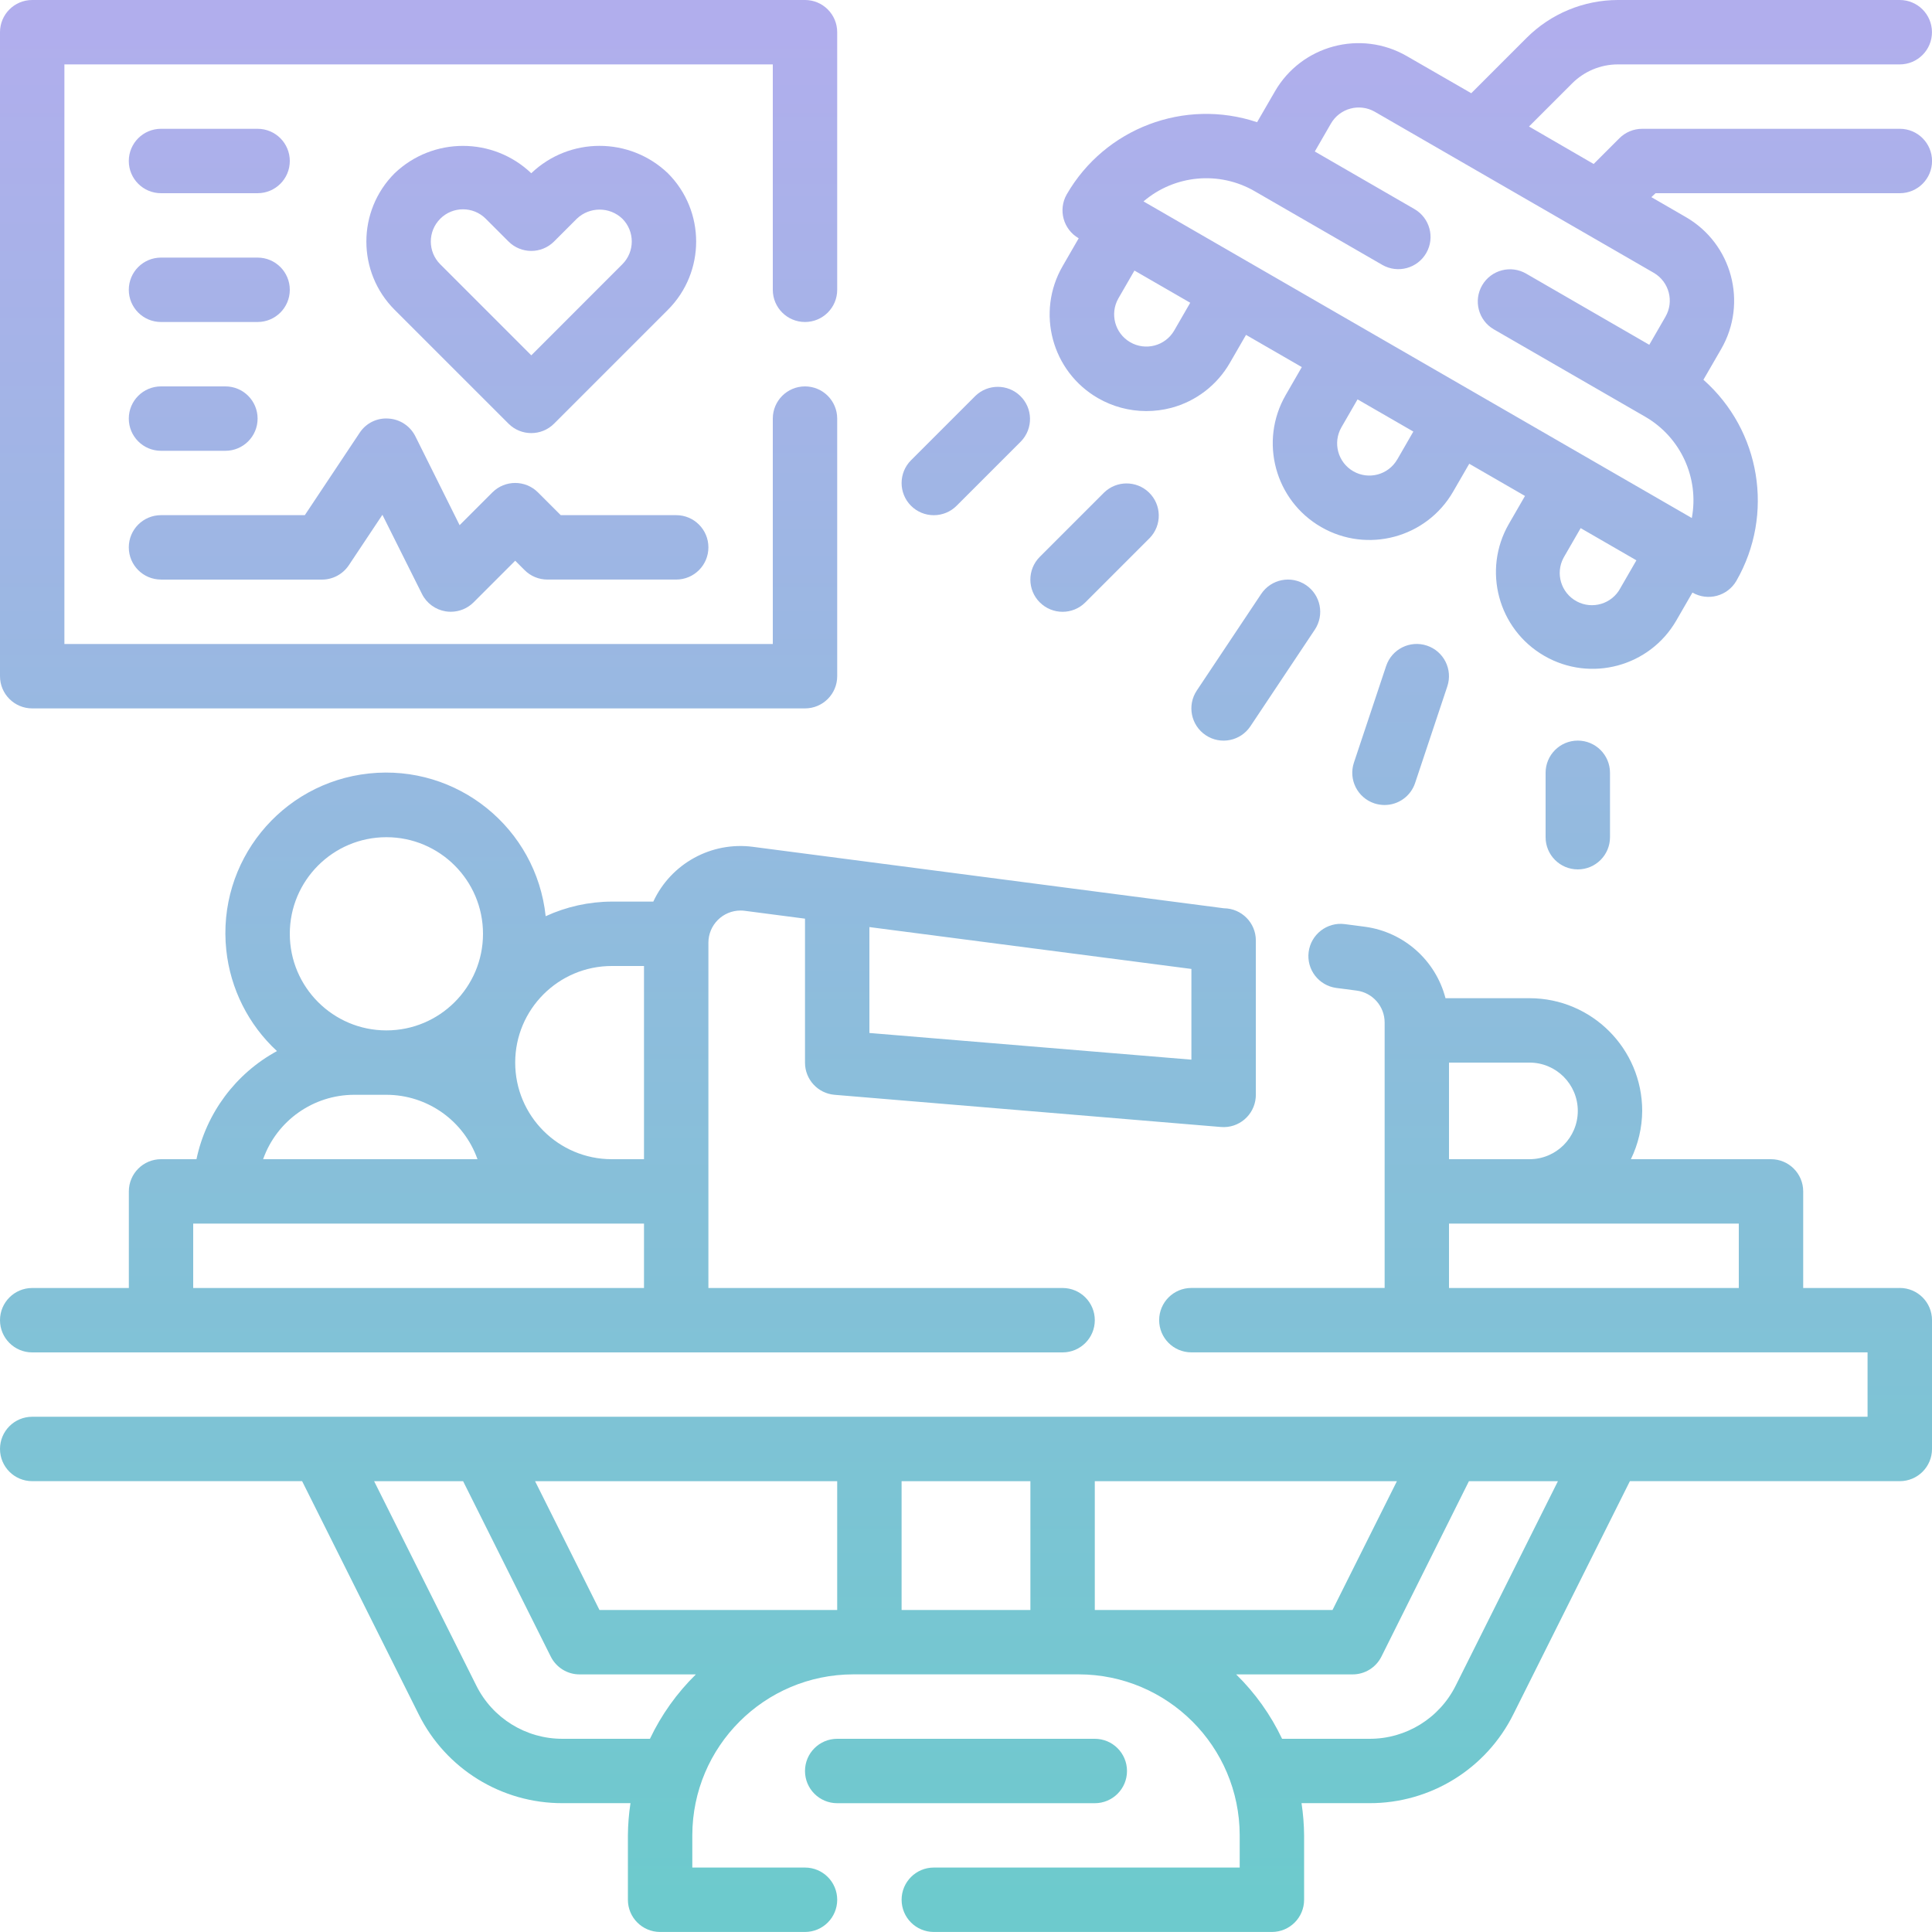
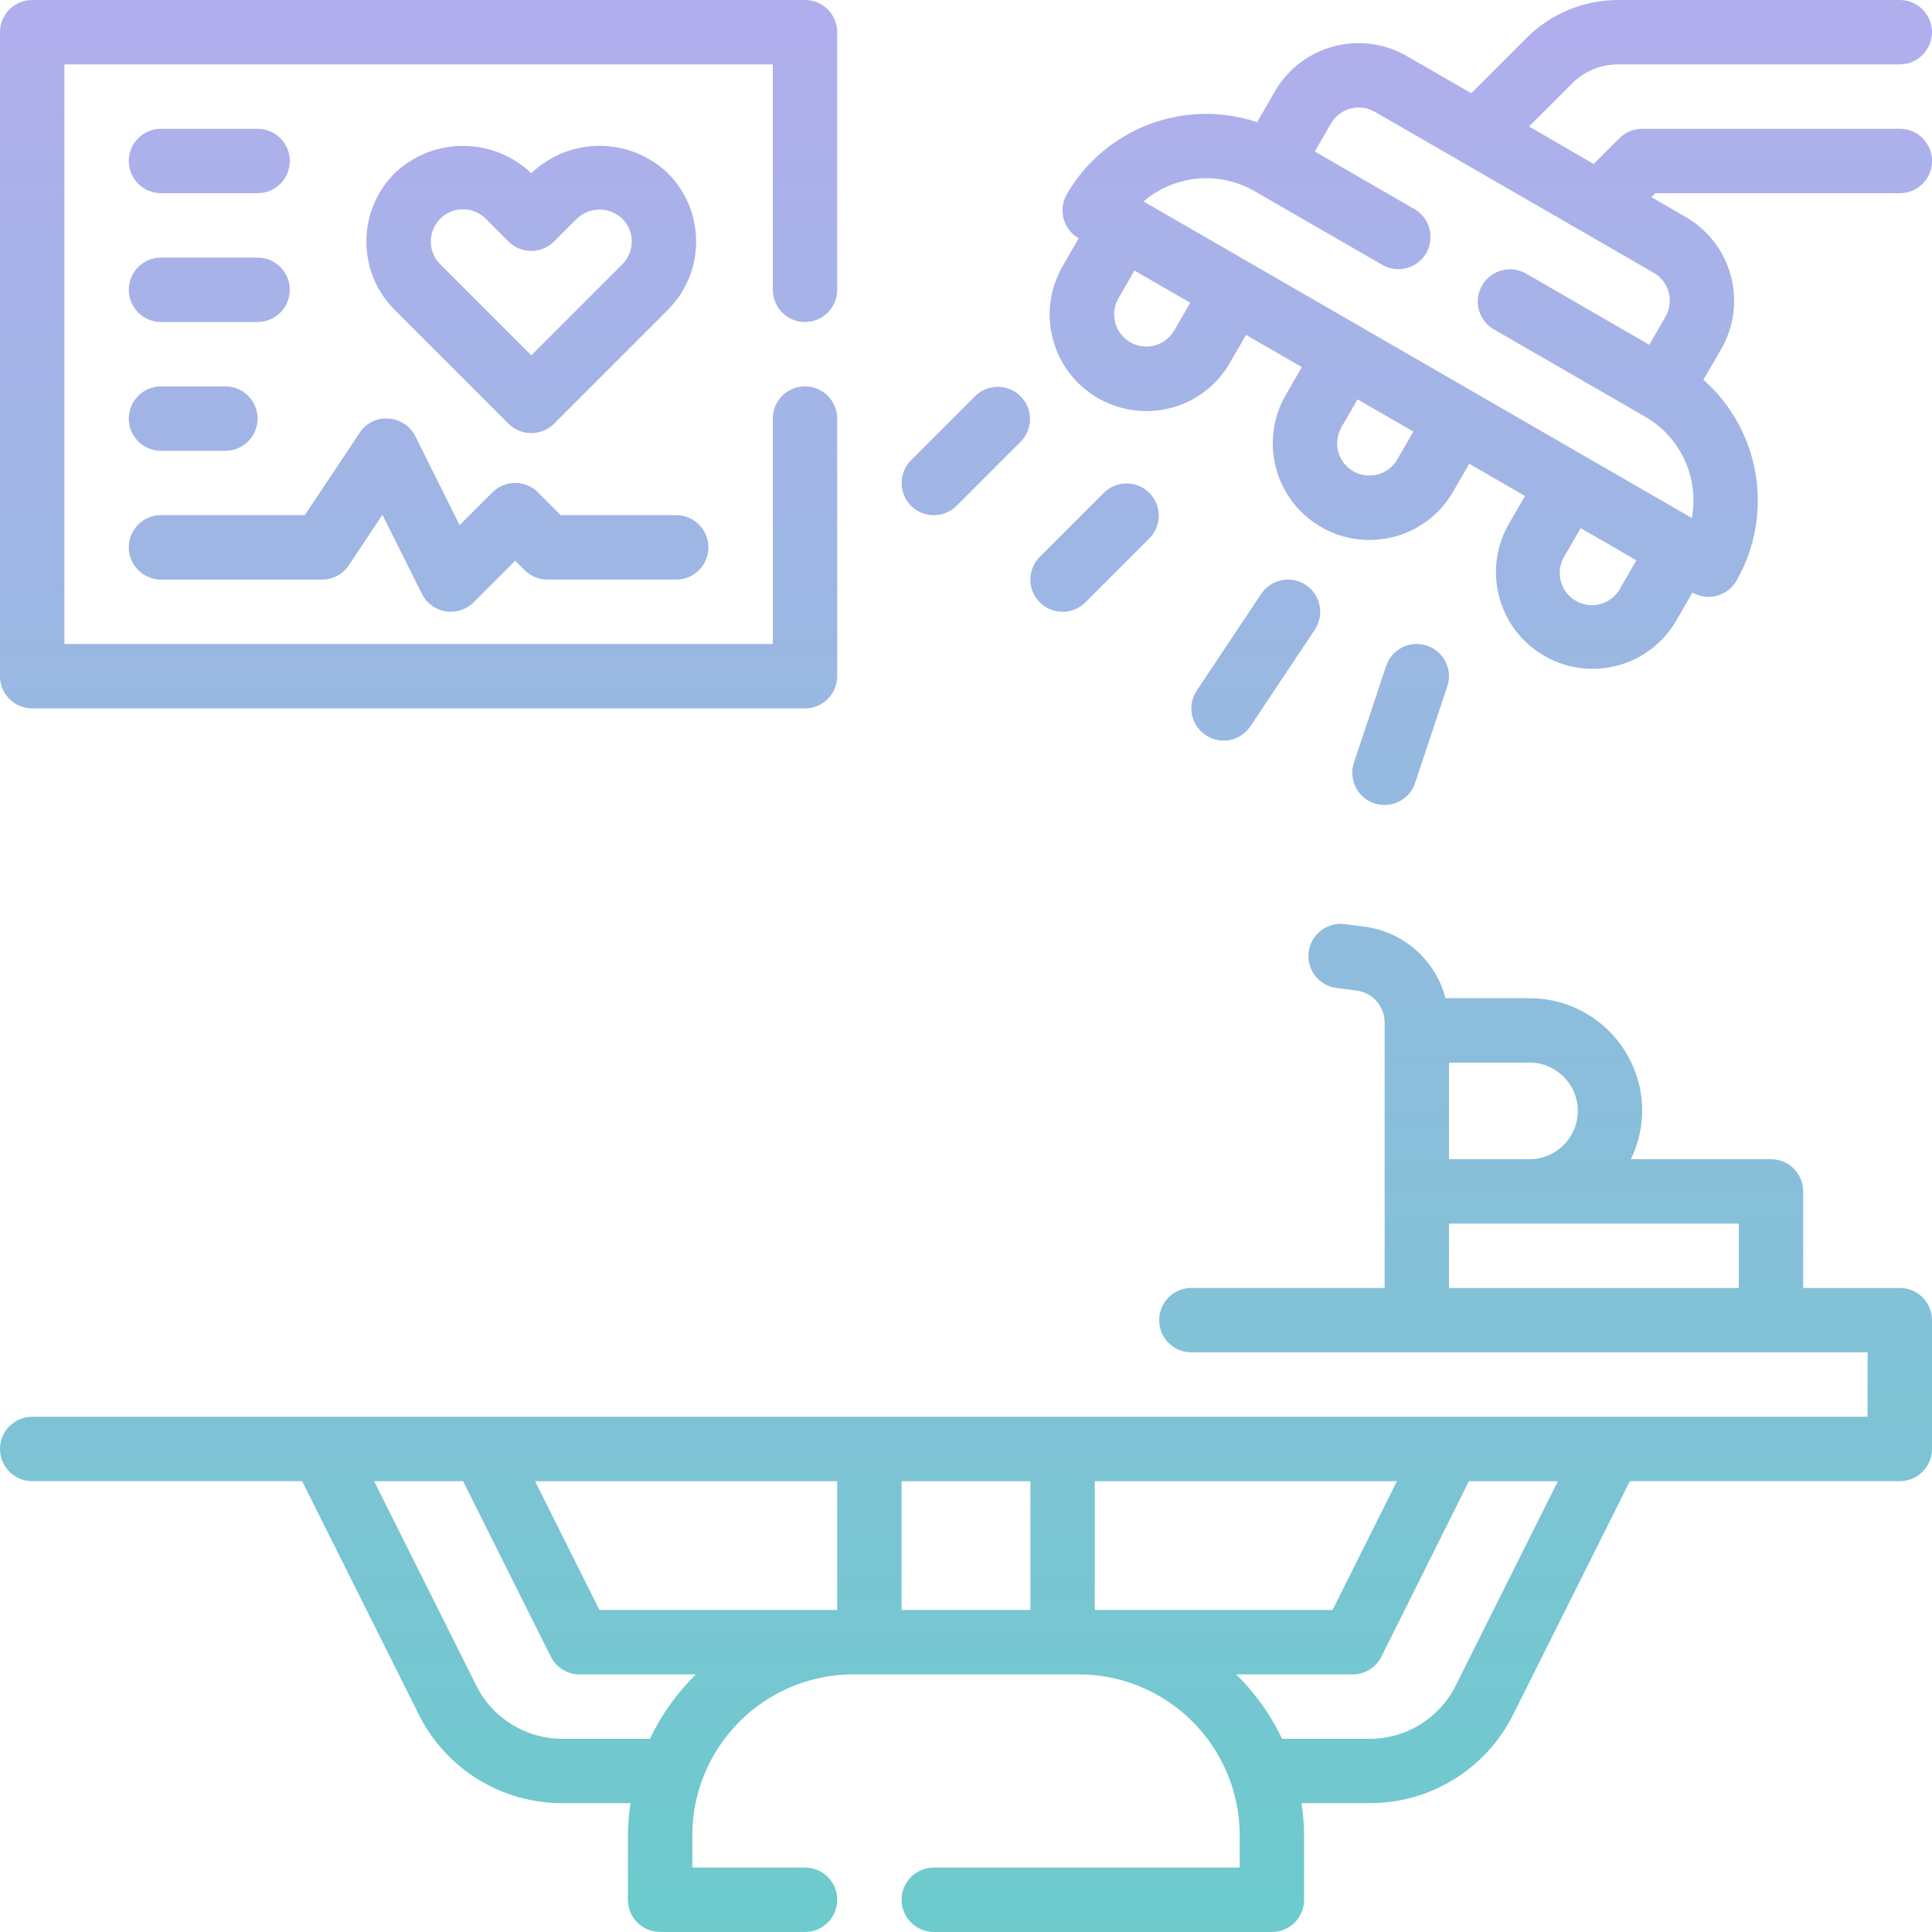
<svg xmlns="http://www.w3.org/2000/svg" xmlns:xlink="http://www.w3.org/1999/xlink" id="Layer_1" data-name="Layer 1" viewBox="0 0 480 480">
  <defs>
    <style>
      .cls-1 {
        fill: url(#linear-gradient);
      }

      .cls-2 {
        fill: url(#linear-gradient-8);
      }

      .cls-3 {
        fill: url(#linear-gradient-9);
      }

      .cls-4 {
        fill: url(#linear-gradient-3);
      }

      .cls-5 {
        fill: url(#linear-gradient-4);
      }

      .cls-6 {
        fill: url(#linear-gradient-2);
      }

      .cls-7 {
        fill: url(#linear-gradient-6);
      }

      .cls-8 {
        fill: url(#linear-gradient-7);
      }

      .cls-9 {
        fill: url(#linear-gradient-5);
      }

      .cls-10 {
        fill: url(#linear-gradient-14);
      }

      .cls-11 {
        fill: url(#linear-gradient-15);
      }

      .cls-12 {
        fill: url(#linear-gradient-13);
      }

      .cls-13 {
        fill: url(#linear-gradient-12);
      }

      .cls-14 {
        fill: url(#linear-gradient-10);
      }

      .cls-15 {
        fill: url(#linear-gradient-11);
      }
    </style>
    <linearGradient id="linear-gradient" x1="370.39" y1="4" x2="370.39" y2="471.79" gradientUnits="userSpaceOnUse">
      <stop offset="0" stop-color="#b1aeed" />
      <stop offset="1" stop-color="#6dcacd" />
    </linearGradient>
    <linearGradient id="linear-gradient-2" x1="239.95" y1="4" x2="239.95" y2="471.79" xlink:href="#linear-gradient" />
    <linearGradient id="linear-gradient-3" x1="271.95" y1="4" x2="271.95" y2="471.79" xlink:href="#linear-gradient" />
    <linearGradient id="linear-gradient-4" x1="347.98" y1="4" x2="347.98" y2="471.79" xlink:href="#linear-gradient" />
    <linearGradient id="linear-gradient-5" x1="392" y1="4" x2="392" y2="471.79" xlink:href="#linear-gradient" />
    <linearGradient id="linear-gradient-6" x1="312" y1="4" x2="312" y2="471.79" xlink:href="#linear-gradient" />
    <linearGradient id="linear-gradient-7" x1="104" y1="4" x2="104" y2="471.79" xlink:href="#linear-gradient" />
    <linearGradient id="linear-gradient-8" x1="104" y1="4" x2="104" y2="471.79" xlink:href="#linear-gradient" />
    <linearGradient id="linear-gradient-9" x1="48" y1="4" x2="48" y2="471.79" xlink:href="#linear-gradient" />
    <linearGradient id="linear-gradient-10" x1="52" y1="4" x2="52" y2="471.79" xlink:href="#linear-gradient" />
    <linearGradient id="linear-gradient-11" x1="132" y1="4" x2="132" y2="471.79" xlink:href="#linear-gradient" />
    <linearGradient id="linear-gradient-12" x1="52" y1="4" x2="52" y2="471.79" xlink:href="#linear-gradient" />
    <linearGradient id="linear-gradient-13" x1="240" y1="4" x2="240" y2="471.79" xlink:href="#linear-gradient" />
    <linearGradient id="linear-gradient-14" x1="156" y1="4" x2="156" y2="471.79" xlink:href="#linear-gradient" />
    <linearGradient id="linear-gradient-15" x1="240" y1="4" x2="240" y2="471.79" xlink:href="#linear-gradient" />
  </defs>
  <g id="Outline">
    <path class="cls-1" d="M472,32h-64c-2.12,0-4.16,.84-5.66,2.34l-6.4,6.4-16.06-9.31,10.74-10.74c3.01-2.99,7.07-4.68,11.31-4.69h70.06c4.42,0,8-3.58,8-8s-3.58-8-8-8h-70.06c-8.48,.02-16.61,3.39-22.62,9.38l-13.78,13.78-16-9.22c-11.48-6.63-26.16-2.7-32.79,8.78,0,0,0,.02-.01,.02l-4.41,7.62c-18.03-6.02-37.8,1.48-47.3,17.94-2.18,3.83-.85,8.7,2.98,10.9l-4,6.93c-6.63,11.48-2.69,26.16,8.78,32.78,3.64,2.1,7.77,3.21,11.97,3.22,2.11,0,4.21-.26,6.25-.8,6.16-1.64,11.4-5.67,14.57-11.2l4-6.93,13.86,8-4,6.94c-6.63,11.49-2.69,26.17,8.8,32.8,11.49,6.63,26.17,2.69,32.8-8.8h0l4-6.92,13.85,8-4,6.93c-6.63,11.49-2.69,26.17,8.8,32.8,11.49,6.63,26.17,2.69,32.8-8.8l4-6.93h0c3.83,2.21,8.72,.9,10.93-2.93,9.46-16.49,6.03-37.35-8.2-49.94l4.41-7.63c6.63-11.48,2.7-26.16-8.78-32.79,0,0-.02,0-.02-.01l-8.54-4.94,1.04-.98h60.69c4.42,0,8-3.58,8-8s-3.58-8-8-8Zm-180.29,50.15c-2.23,3.81-7.14,5.09-10.95,2.85-3.78-2.21-5.07-7.05-2.91-10.85l4-6.93,13.86,8-4,6.93Zm55.43,32c-2.21,3.83-7.1,5.14-10.93,2.93s-5.14-7.1-2.93-10.93h0l4-6.93,13.86,8-3.99,6.93Zm55.42,32c-2.09,3.89-6.95,5.35-10.84,3.25s-5.35-6.95-3.25-10.84c.08-.14,.16-.28,.24-.42l4-6.93,13.85,8-4,6.93Zm11.2-67.42l-4,6.93-30.56-17.66c-3.81-2.23-8.71-.96-10.95,2.86-2.23,3.81-.96,8.71,2.86,10.95,.03,.02,.06,.04,.09,.05l37.54,21.67c8.81,5.09,13.45,15.17,11.59,25.17L284.1,50.04c7.73-6.61,18.8-7.63,27.61-2.54l31.75,18.33c3.84,2.18,8.72,.84,10.91-3,2.16-3.8,.87-8.64-2.91-10.86l-24.8-14.33,4-6.93c2.21-3.83,7.1-5.14,10.93-2.93,0,0,0,0,0,0l69.28,40c3.82,2.22,5.12,7.11,2.9,10.93h-.02Z" />
    <path class="cls-6" d="M232,128c2.12,0,4.16-.84,5.66-2.34l16-16c3.07-3.18,2.98-8.24-.2-11.31-3.1-2.99-8.02-2.99-11.12,0l-16,16c-3.12,3.12-3.12,8.19,0,11.31,1.5,1.5,3.53,2.34,5.65,2.34Z" />
    <path class="cls-4" d="M258.34,149.66c3.12,3.12,8.19,3.12,11.31,0l16-16c3.07-3.18,2.98-8.24-.2-11.31-3.1-2.99-8.02-2.99-11.12,0l-16,16c-3.12,3.12-3.12,8.19,0,11.31Z" />
    <path class="cls-5" d="M344,200c3.44,0,6.5-2.21,7.58-5.47l8-24c1.4-4.2-.87-8.73-5.07-10.13-4.2-1.4-8.73,.87-10.13,5.07h0l-8,24c-1.4,4.19,.87,8.72,5.06,10.12,.82,.27,1.69,.41,2.55,.41Z" />
-     <path class="cls-9" d="M400,208v-16c0-4.42-3.58-8-8-8s-8,3.58-8,8v16c0,4.42,3.58,8,8,8s8-3.58,8-8Z" />
    <path class="cls-7" d="M310.66,180.44l16-24c2.45-3.68,1.46-8.64-2.22-11.1s-8.64-1.46-11.1,2.22l-16,24c-2.45,3.68-1.46,8.64,2.22,11.1s8.64,1.46,11.1-2.22Z" />
    <path class="cls-8" d="M8,176H200c4.42,0,8-3.58,8-8V104c0-4.42-3.58-8-8-8s-8,3.58-8,8v56H16V16H192v56c0,4.42,3.58,8,8,8s8-3.58,8-8V8c0-4.42-3.58-8-8-8H8C3.58,0,0,3.58,0,8V168c0,4.42,3.58,8,8,8Z" />
    <path class="cls-2" d="M40,144h40c2.67,0,5.17-1.34,6.66-3.56l8.35-12.54,9.83,19.67c1.15,2.3,3.34,3.91,5.88,4.32,.42,.07,.85,.1,1.28,.1,2.12,0,4.16-.84,5.66-2.34l10.34-10.34,2.34,2.34c1.5,1.5,3.53,2.34,5.66,2.34h32c4.42,0,8-3.58,8-8s-3.58-8-8-8h-28.69l-5.66-5.66c-3.12-3.12-8.19-3.12-11.31,0l-8.15,8.15-10.99-22.07c-1.28-2.57-3.84-4.26-6.7-4.42-2.85-.21-5.59,1.15-7.15,3.54l-13.62,20.46H40c-4.42,0-8,3.58-8,8s3.58,8,8,8Z" />
    <path class="cls-3" d="M40,112h16c4.42,0,8-3.58,8-8s-3.58-8-8-8h-16c-4.42,0-8,3.58-8,8s3.58,8,8,8Z" />
    <path class="cls-14" d="M40,80h24c4.42,0,8-3.58,8-8s-3.58-8-8-8h-24c-4.42,0-8,3.58-8,8s3.58,8,8,8Z" />
    <path class="cls-15" d="M126.34,105.26c3.12,3.12,8.19,3.12,11.31,0l28.28-28.28c9.37-9.37,9.37-24.57,0-33.94,0,0,0,0,0,0-9.5-9.07-24.45-9.07-33.94,0-9.5-9.06-24.44-9.06-33.94,0-9.37,9.37-9.37,24.57,0,33.94h0s28.29,28.28,28.29,28.28Zm-16.96-50.92c3.12-3.12,8.18-3.12,11.3,0l5.66,5.66c3.12,3.12,8.19,3.12,11.31,0l5.66-5.66c3.17-3.02,8.15-3.02,11.31,0,3.12,3.12,3.12,8.19,0,11.31l-22.62,22.63-22.62-22.62c-3.13-3.12-3.13-8.19,0-11.31h0s0,0,0,0Z" />
    <path class="cls-13" d="M40,48h24c4.42,0,8-3.58,8-8s-3.58-8-8-8h-24c-4.42,0-8,3.58-8,8s3.58,8,8,8Z" />
    <path class="cls-12" d="M472,320h-24v-24c0-4.42-3.58-8-8-8h-34.81c1.82-3.74,2.78-7.84,2.81-12,0-15.46-12.54-28-28-28h-20.87c-2.45-9.43-10.35-16.44-20-17.75l-5.06-.66c-4.38-.55-8.38,2.56-8.94,6.94-.55,4.35,2.51,8.33,6.86,8.92l5.06,.66c3.98,.52,6.96,3.91,6.96,7.93v65.95h-48.02c-4.42,0-8,3.58-8,8s3.58,8,8,8h168v16H8c-4.42,0-8,3.58-8,8s3.58,8,8,8H75.06l28.94,57.89c6.74,13.59,20.61,22.16,35.78,22.11h16.86c-.4,2.65-.62,5.32-.64,8v16c0,4.42,3.58,8,8,8h36c4.42,0,8-3.58,8-8s-3.58-8-8-8h-28v-8c.03-22.08,17.92-39.97,40-40h56c22.08,.03,39.97,17.92,40,40v8h-76c-4.42,0-8,3.58-8,8s3.58,8,8,8h84c4.42,0,8-3.58,8-8v-16c-.02-2.68-.24-5.35-.64-8h16.86c15.17,.05,29.04-8.53,35.78-22.11l28.94-57.89h67.06c4.42,0,8-3.58,8-8v-32c0-4.42-3.58-8-8-8Zm-80-44c0,6.63-5.37,12-12,12h-20v-24h20c6.63,0,12,5.37,12,12Zm-32,28h72v16h-72v-16Zm-152,96h-59.06l-16-32h75.06v32Zm16-32h32v32h-32v-32Zm48,0h75.06l-16,32h-59.06v-32Zm-110.52,64h-21.7c-9.1,.03-17.42-5.11-21.46-13.26l-25.37-50.74h22.11l21.78,43.58c1.36,2.71,4.13,4.43,7.16,4.42h28.89c-4.71,4.62-8.58,10.04-11.41,16Zm200.21-13.26c-4.04,8.15-12.37,13.3-21.46,13.26h-21.7c-2.83-5.96-6.69-11.38-11.41-16h28.89c3.05,.02,5.84-1.7,7.2-4.42l21.74-43.58h22.11l-25.37,50.74Z" />
-     <path class="cls-10" d="M8,336H264c4.42,0,8-3.58,8-8s-3.58-8-8-8h-88v-85.78c0-4.42,3.58-8,8-8,.35,0,.7,.02,1.04,.07l14.96,1.95v35.76c-.01,4.17,3.18,7.65,7.34,8l96,8c4.4,.37,8.27-2.91,8.64-7.31,.02-.23,.03-.46,.03-.69v-38.34c0-4.39-3.54-7.96-7.93-8l-116.97-15.26c-10.35-1.38-20.4,4.13-24.8,13.6h-10.3c-5.68,.02-11.28,1.26-16.44,3.63-2.33-21.91-21.97-37.79-43.89-35.46-21.91,2.33-37.79,21.97-35.46,43.89,1.02,9.61,5.49,18.52,12.59,25.08-10.28,5.6-17.58,15.42-20,26.86h-8.8c-4.42,0-8,3.58-8,8v24H8c-4.42,0-8,3.58-8,8s3.58,8,8,8Zm208-105.67l80,10.4v22.54l-80-6.63v-26.31Zm-56,9.67v48h-8c-13.25,0-24-10.75-24-24s10.75-24,24-24h8Zm-64-32c13.25,0,24,10.75,24,24s-10.75,24-24,24-24-10.75-24-24,10.75-24,24-24Zm-8,64h8c10.17,.01,19.23,6.42,22.63,16h-53.26c3.4-9.58,12.46-15.99,22.63-16Zm-40,32h112v16H48v-16Z" />
-     <path class="cls-11" d="M280,440c0-4.42-3.58-8-8-8h-64c-4.42,0-8,3.58-8,8s3.58,8,8,8h64c4.42,0,8-3.58,8-8Z" />
  </g>
</svg>